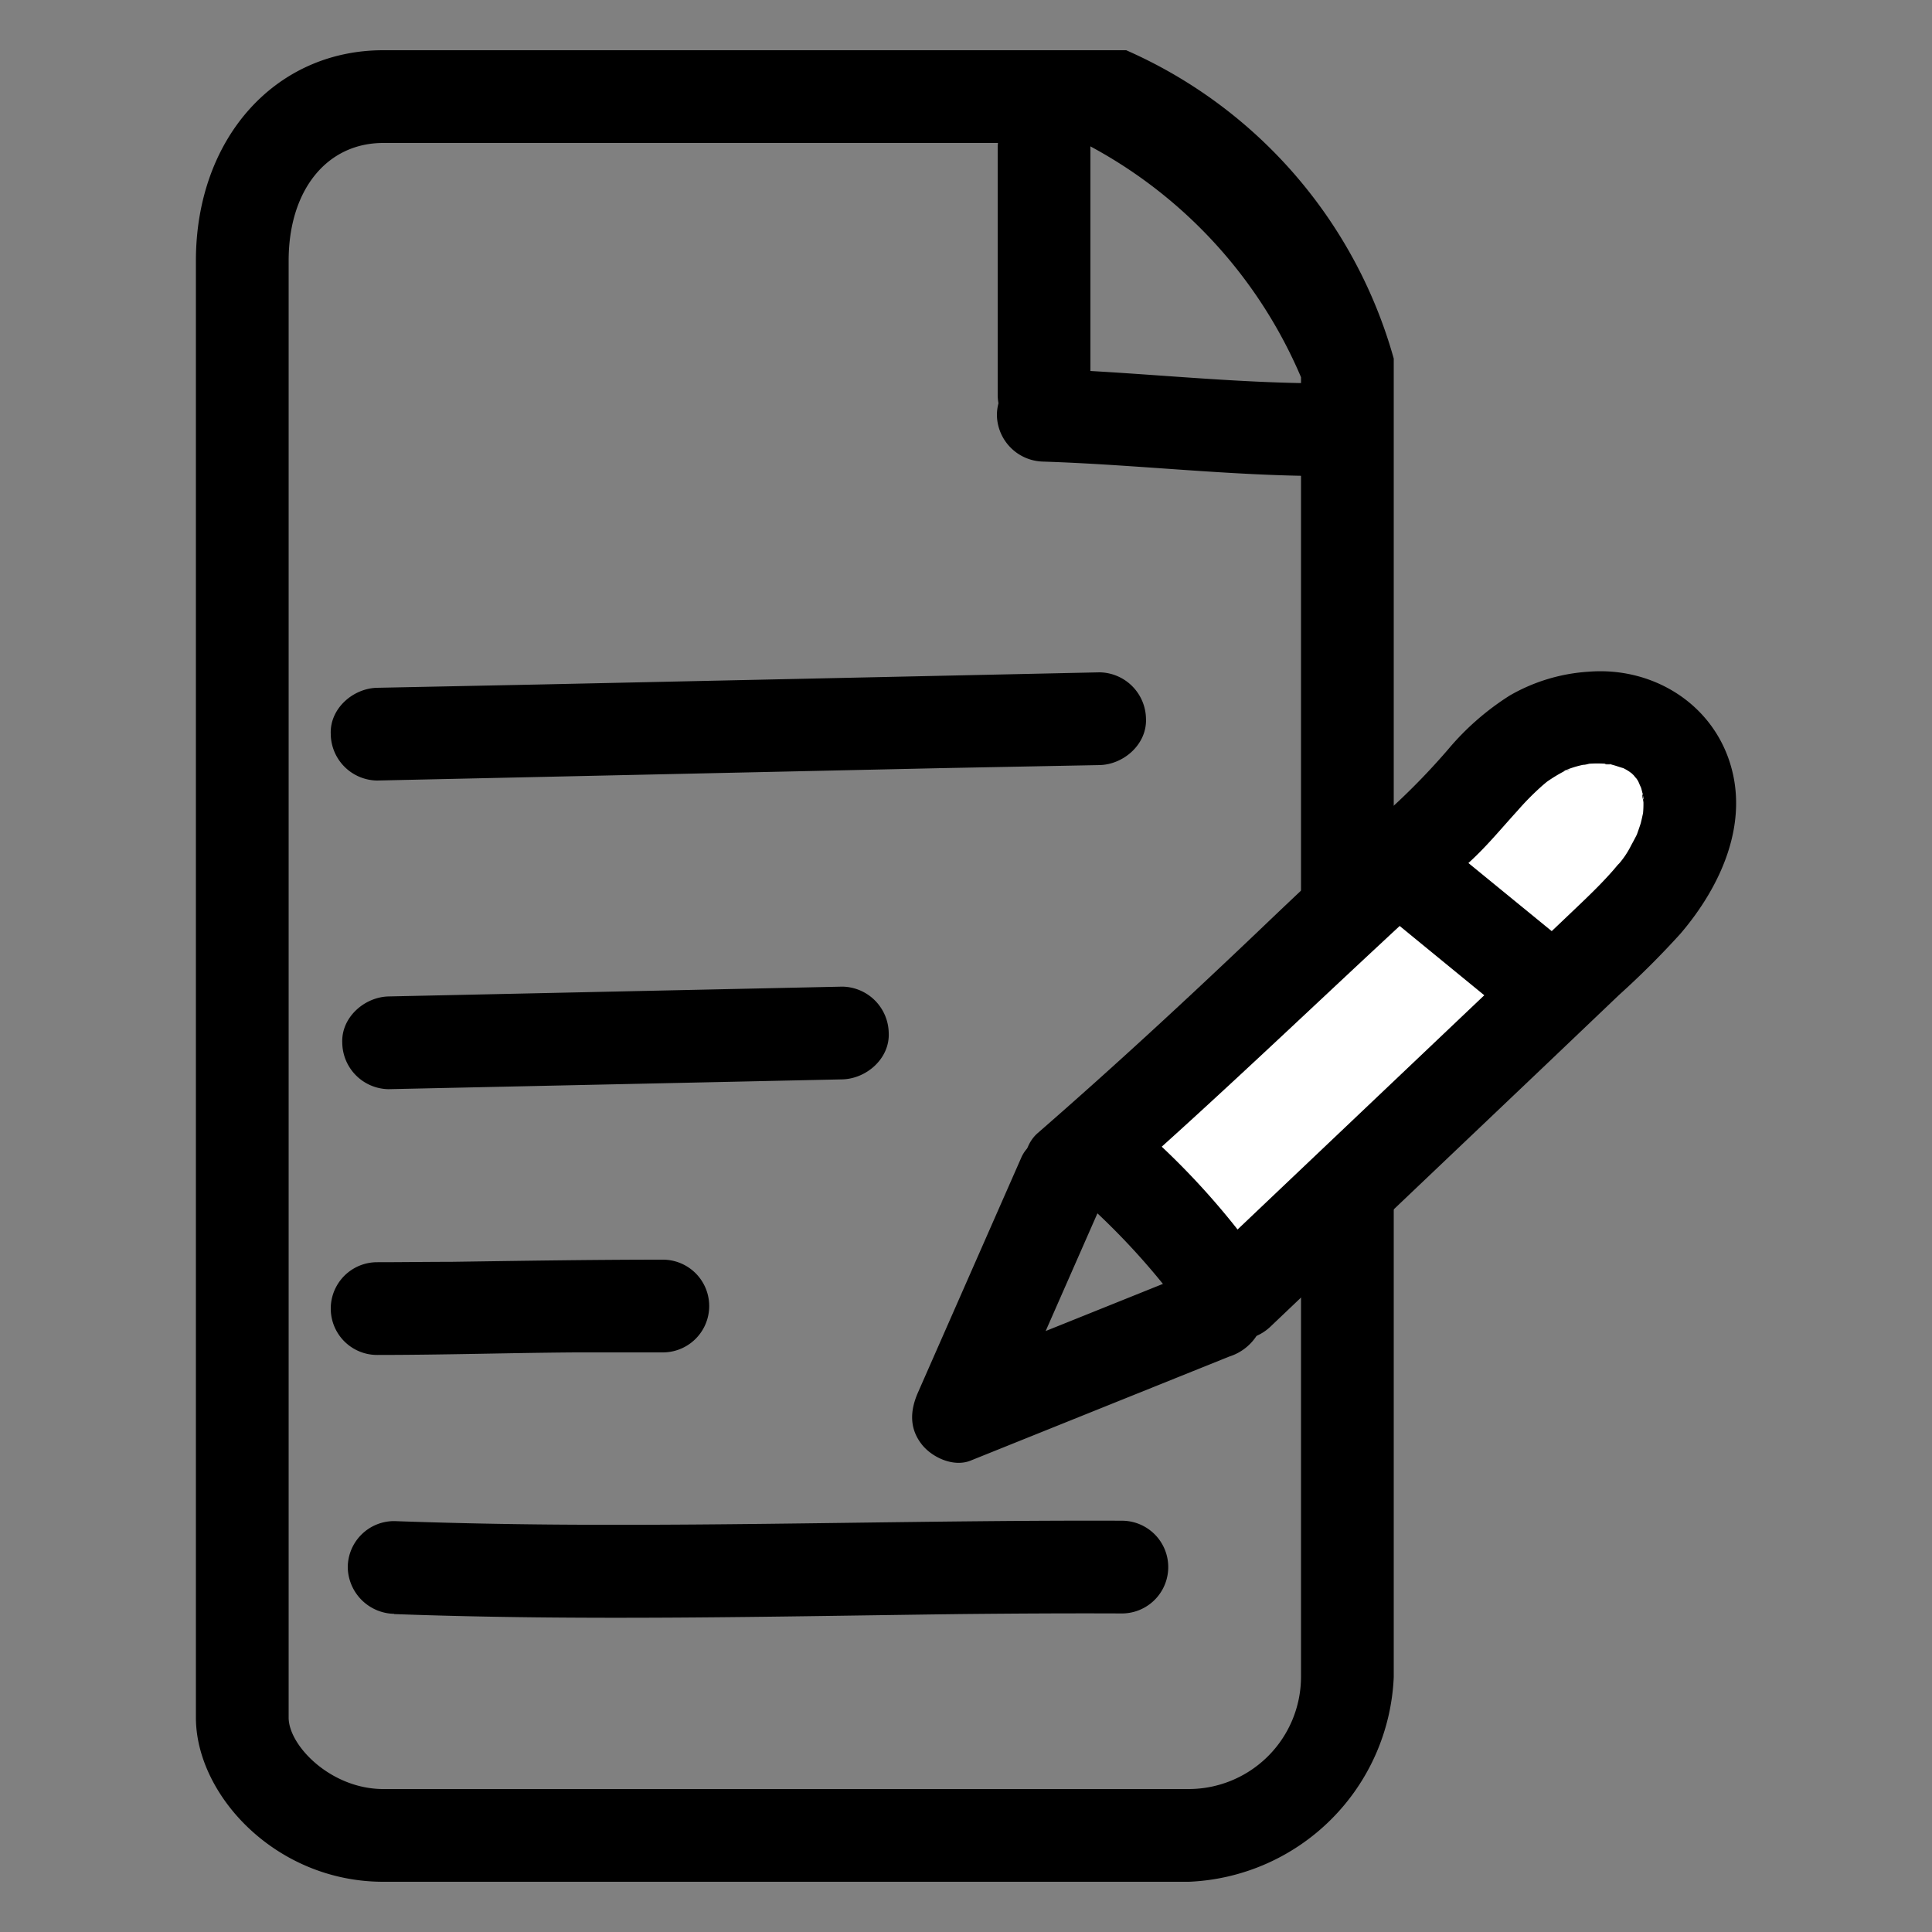
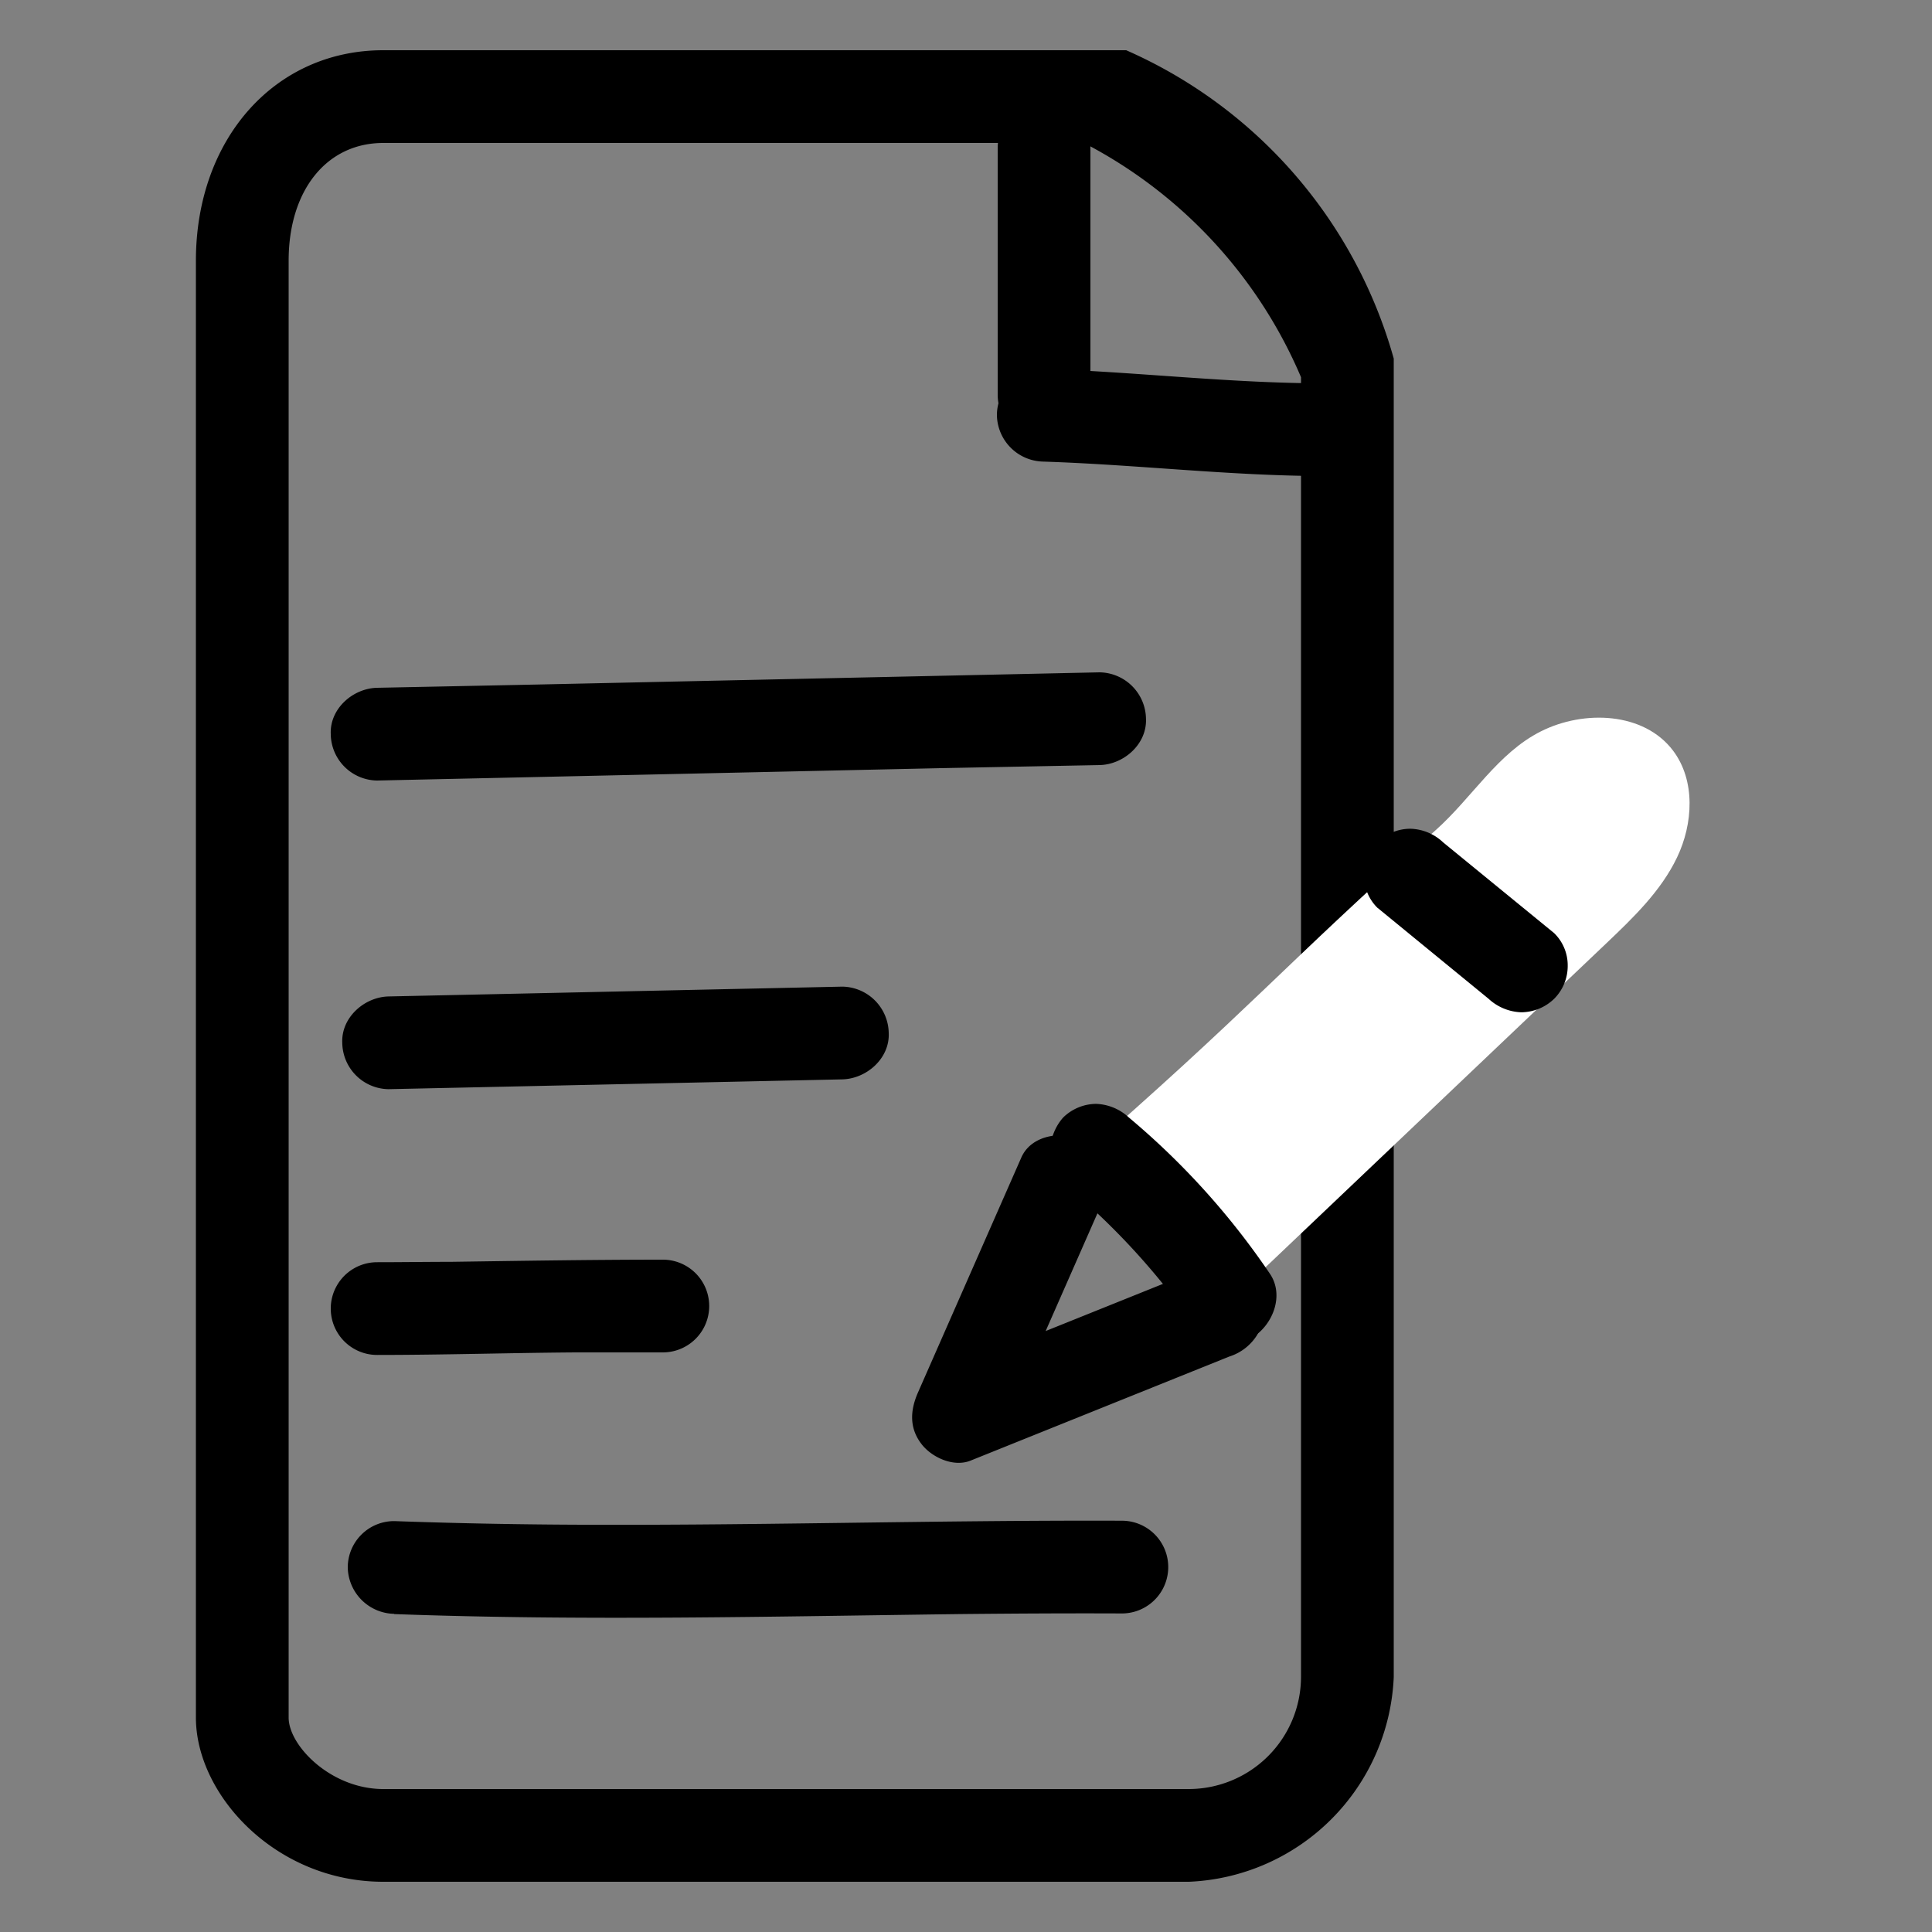
<svg xmlns="http://www.w3.org/2000/svg" id="Layer_1" data-name="Layer 1" viewBox="0 0 250 250">
  <rect x="0" y="0" width="250" height="250" fill="#808080" stroke="none" />
  <defs>
    <style>.cls-1{fill:#fff}</style>
  </defs>
  <path d="M153.84 243.5H49.59c-13.88 0-24.24-11.22-24.24-21.25V33.74C25.35 18 35.54 6.5 49.59 6.5h96.14a61.76 61.76 0 0134.62 39.9V217a27.69 27.69 0 01-26.51 26.5zm-13.58-225H49.59c-7.32 0-12.24 6.12-12.24 15.24v188.51c0 3.65 5.48 9.25 12.24 9.25h104.25a14.54 14.54 0 0014.51-14.5V48.81a61 61 0 00-28.09-30.31z" />
  <path d="M129.1 19.17v31.9a6 6 0 0012 0v-31.9a6 6 0 10-12 0z" />
  <path d="M135 59.73c12.12.39 24.19 1.85 36.33 1.87a6 6 0 000-12c-12.14 0-24.21-1.48-36.33-1.87a6 6 0 00-6 6 6.12 6.12 0 006 6zM132.16 149.78l-13.38 30.42c-1 2.28-1.15 4.58.47 6.67 1.33 1.72 4.11 3 6.3 2.15l33.51-13.48a6.58 6.58 0 003.59-2.76 6.09 6.09 0 00.6-4.61c-.9-2.81-4.26-5.45-7.38-4.2l-33.51 13.47 6.78 8.82 13.38-30.42a6.55 6.55 0 00.6-4.62 6.13 6.13 0 00-2.75-3.58c-2.61-1.37-6.86-.92-8.21 2.14z" />
  <path class="cls-1" d="M160.12 167.44l47.7-45.34c3.51-3.34 7.1-6.78 9.19-11.15s2.4-9.94-.51-13.81c-3.77-5-11.52-5.31-17.11-2.5s-8.91 8.59-13.59 12.76c-19.8 17.6-23.48 22.74-47.26 43.43" />
-   <path d="M164.37 171.69l36.13-34.36 9-8.58a111.94 111.94 0 007.94-7.92c5.25-6.13 9.1-14.51 6.24-22.64-2.67-7.57-10.22-11.91-18.13-11.27A23.32 23.32 0 00195.36 90a34.49 34.49 0 00-8 7 88.91 88.91 0 01-6.73 7q-3.48 3.09-6.89 6.23c-3.68 3.38-7.31 6.82-10.92 10.27-9.33 8.89-18.8 17.64-28.53 26.11-2.38 2.06-2.28 6.39 0 8.48a6.11 6.11 0 008.48 0c16.16-14.09 31.39-29.09 47.28-43.45 2.29-2.07 4.24-4.46 6.32-6.74a34.69 34.69 0 012.94-3c.28-.26.57-.5.86-.74 1-.88-1.13.74 0 0a20.19 20.19 0 012.27-1.38c.54-.27 1.24-.26-.21 0a7.64 7.64 0 00.8-.29 14.21 14.21 0 011.8-.52c.34 0 .67-.11 1-.19l-.92.12.68-.07a16.3 16.3 0 012.21 0c.28 0 .56.06.84.07-1.57.07-.91-.13-.28 0s1.25.39 1.89.55l-.83-.36c.19.08.39.18.58.28a7 7 0 01.84.48 5.07 5.07 0 00.54.36c-.78-.62-.93-.73-.46-.33.17.14.32.29.48.44a6.59 6.59 0 00.66.74l-.51-.64c.14.21.28.42.41.64s.36.92.51 1l-.32-.74c.08.23.16.47.23.71s.16.61.22.91c.22 1.08-.28.1 0-.28a4.37 4.37 0 00.06 1.14 13.22 13.22 0 01-.06 1.53c-.08 1.36.32-1.38 0-.06-.09.38-.16.76-.26 1.13 0 .13-.62 1.83-.61 1.84l.3-.73c-.11.25-.22.49-.35.74s-.39.75-.6 1.12a11.33 11.33 0 01-1.65 2.47c1.09-1 .11-.16-.13.12l-.55.65c-.57.65-1.15 1.27-1.75 1.89-1.22 1.25-2.48 2.44-3.74 3.64l-8.67 8.25-38.71 36.75a6.06 6.06 0 000 8.5 6.14 6.14 0 008.49.05z" />
  <path d="M178.26 117.48l14.36 11.76a6.54 6.54 0 004.24 1.75 6.19 6.19 0 004.25-1.75 6 6 0 001.75-4.25 5.81 5.81 0 00-1.75-4.24L186.74 109a6.4 6.4 0 00-4.24-1.76 6 6 0 00-6 6 5.87 5.87 0 001.76 4.25z" />
  <path class="cls-1" d="M141.82 148.85a90.64 90.64 0 0117.31 19" />
  <path d="M137.58 153.1a92.15 92.15 0 0114.17 14.64l-.94-1.21a88.25 88.25 0 013.14 4.33 6.38 6.38 0 003.59 2.75 6.07 6.07 0 004.62-.6c2.58-1.66 4.05-5.44 2.15-8.21a97.89 97.89 0 00-18.24-20.2 6.55 6.55 0 00-4.25-1.76 6.16 6.16 0 00-4.24 1.76c-2 2.21-2.58 6.35 0 8.49zM48.8 101l72.85-1.6 20.64-.4c3.13-.07 6.14-2.71 6-6a6.1 6.1 0 00-6-6l-72.86 1.58L48.8 89c-3.14.07-6.15 2.71-6 6a6.08 6.08 0 006 6zM50.25 140.94l58.75-1.27c3.14-.08 6.15-2.72 6-6a6.1 6.1 0 00-6-6l-58.71 1.27c-3.14.07-6.15 2.72-6 6a6.08 6.08 0 006 6zM48.8 175.33c8.57 0 17.13-.27 25.7-.33h11.27a6 6 0 000-12c-9.13 0-18.25.15-27.39.28-3.19 0-6.39.05-9.58.05a6 6 0 100 12zM51 208.86c24.41.9 48.83.31 73.24 0 7-.07 14-.11 20.93-.08a6 6 0 000-12c-24.42-.09-48.83.69-73.25.5q-10.45-.08-20.92-.45a6 6 0 00-6 6 6.13 6.13 0 006 6z" />
</svg>